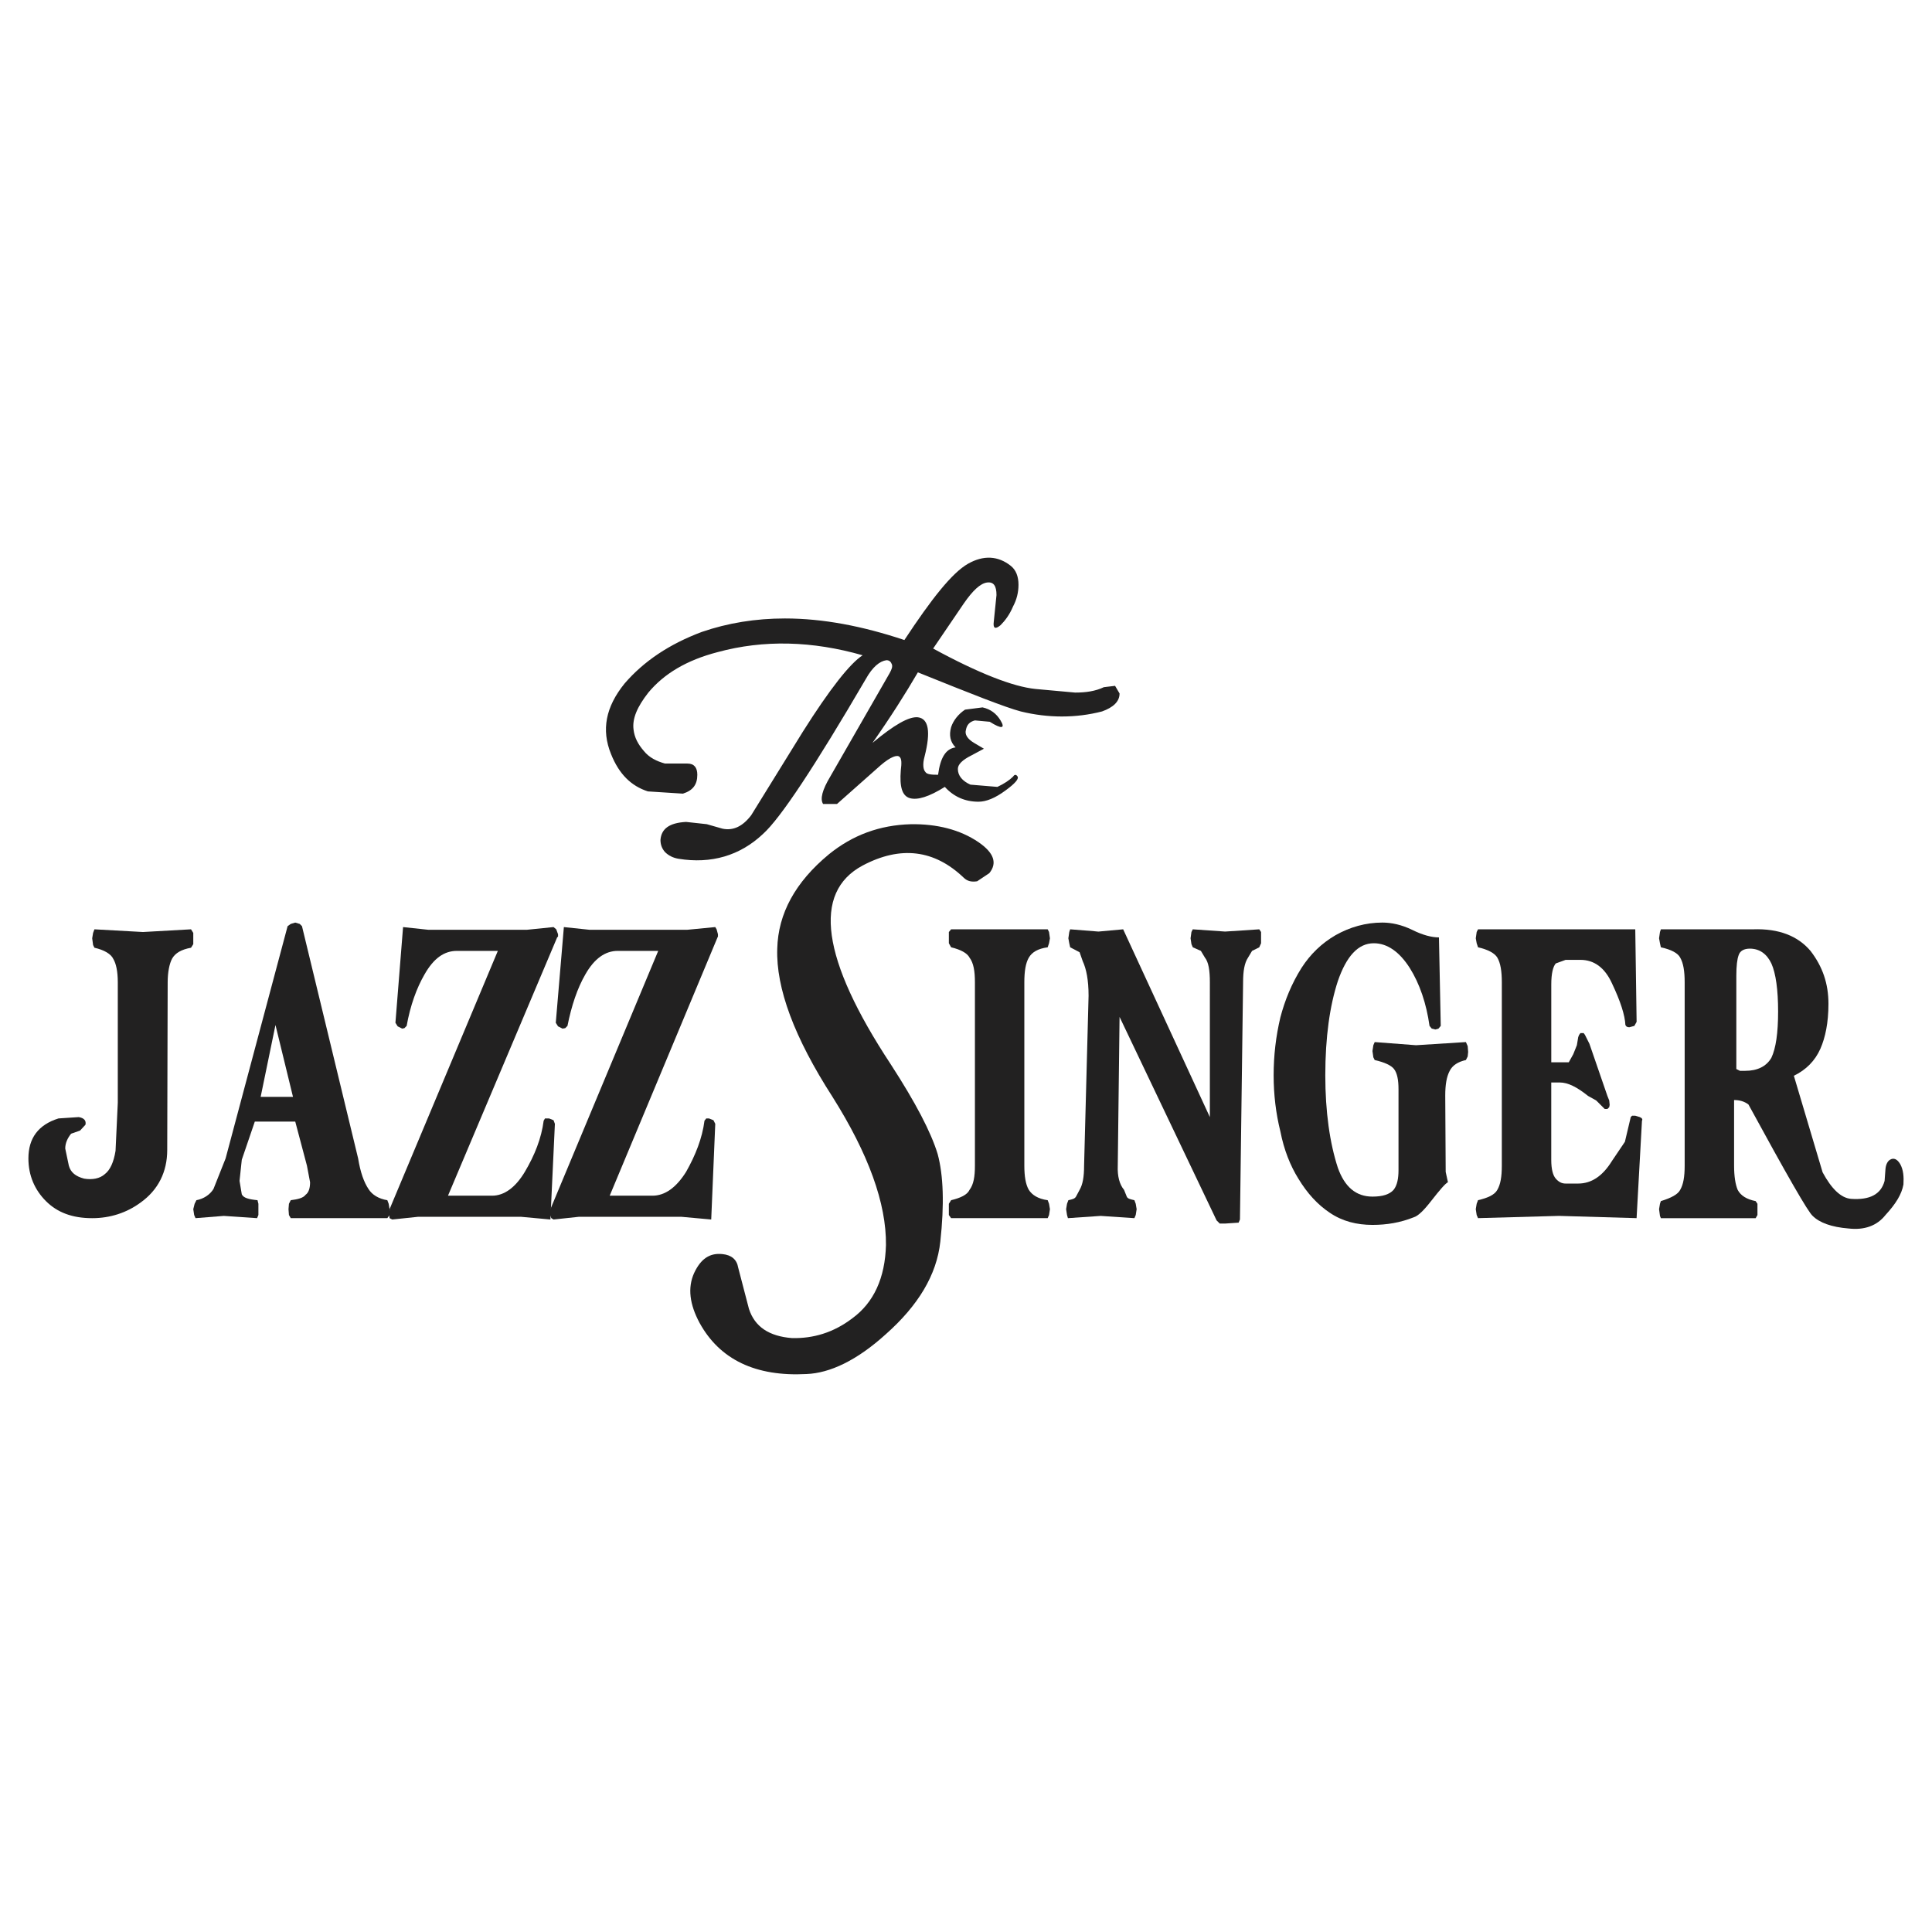
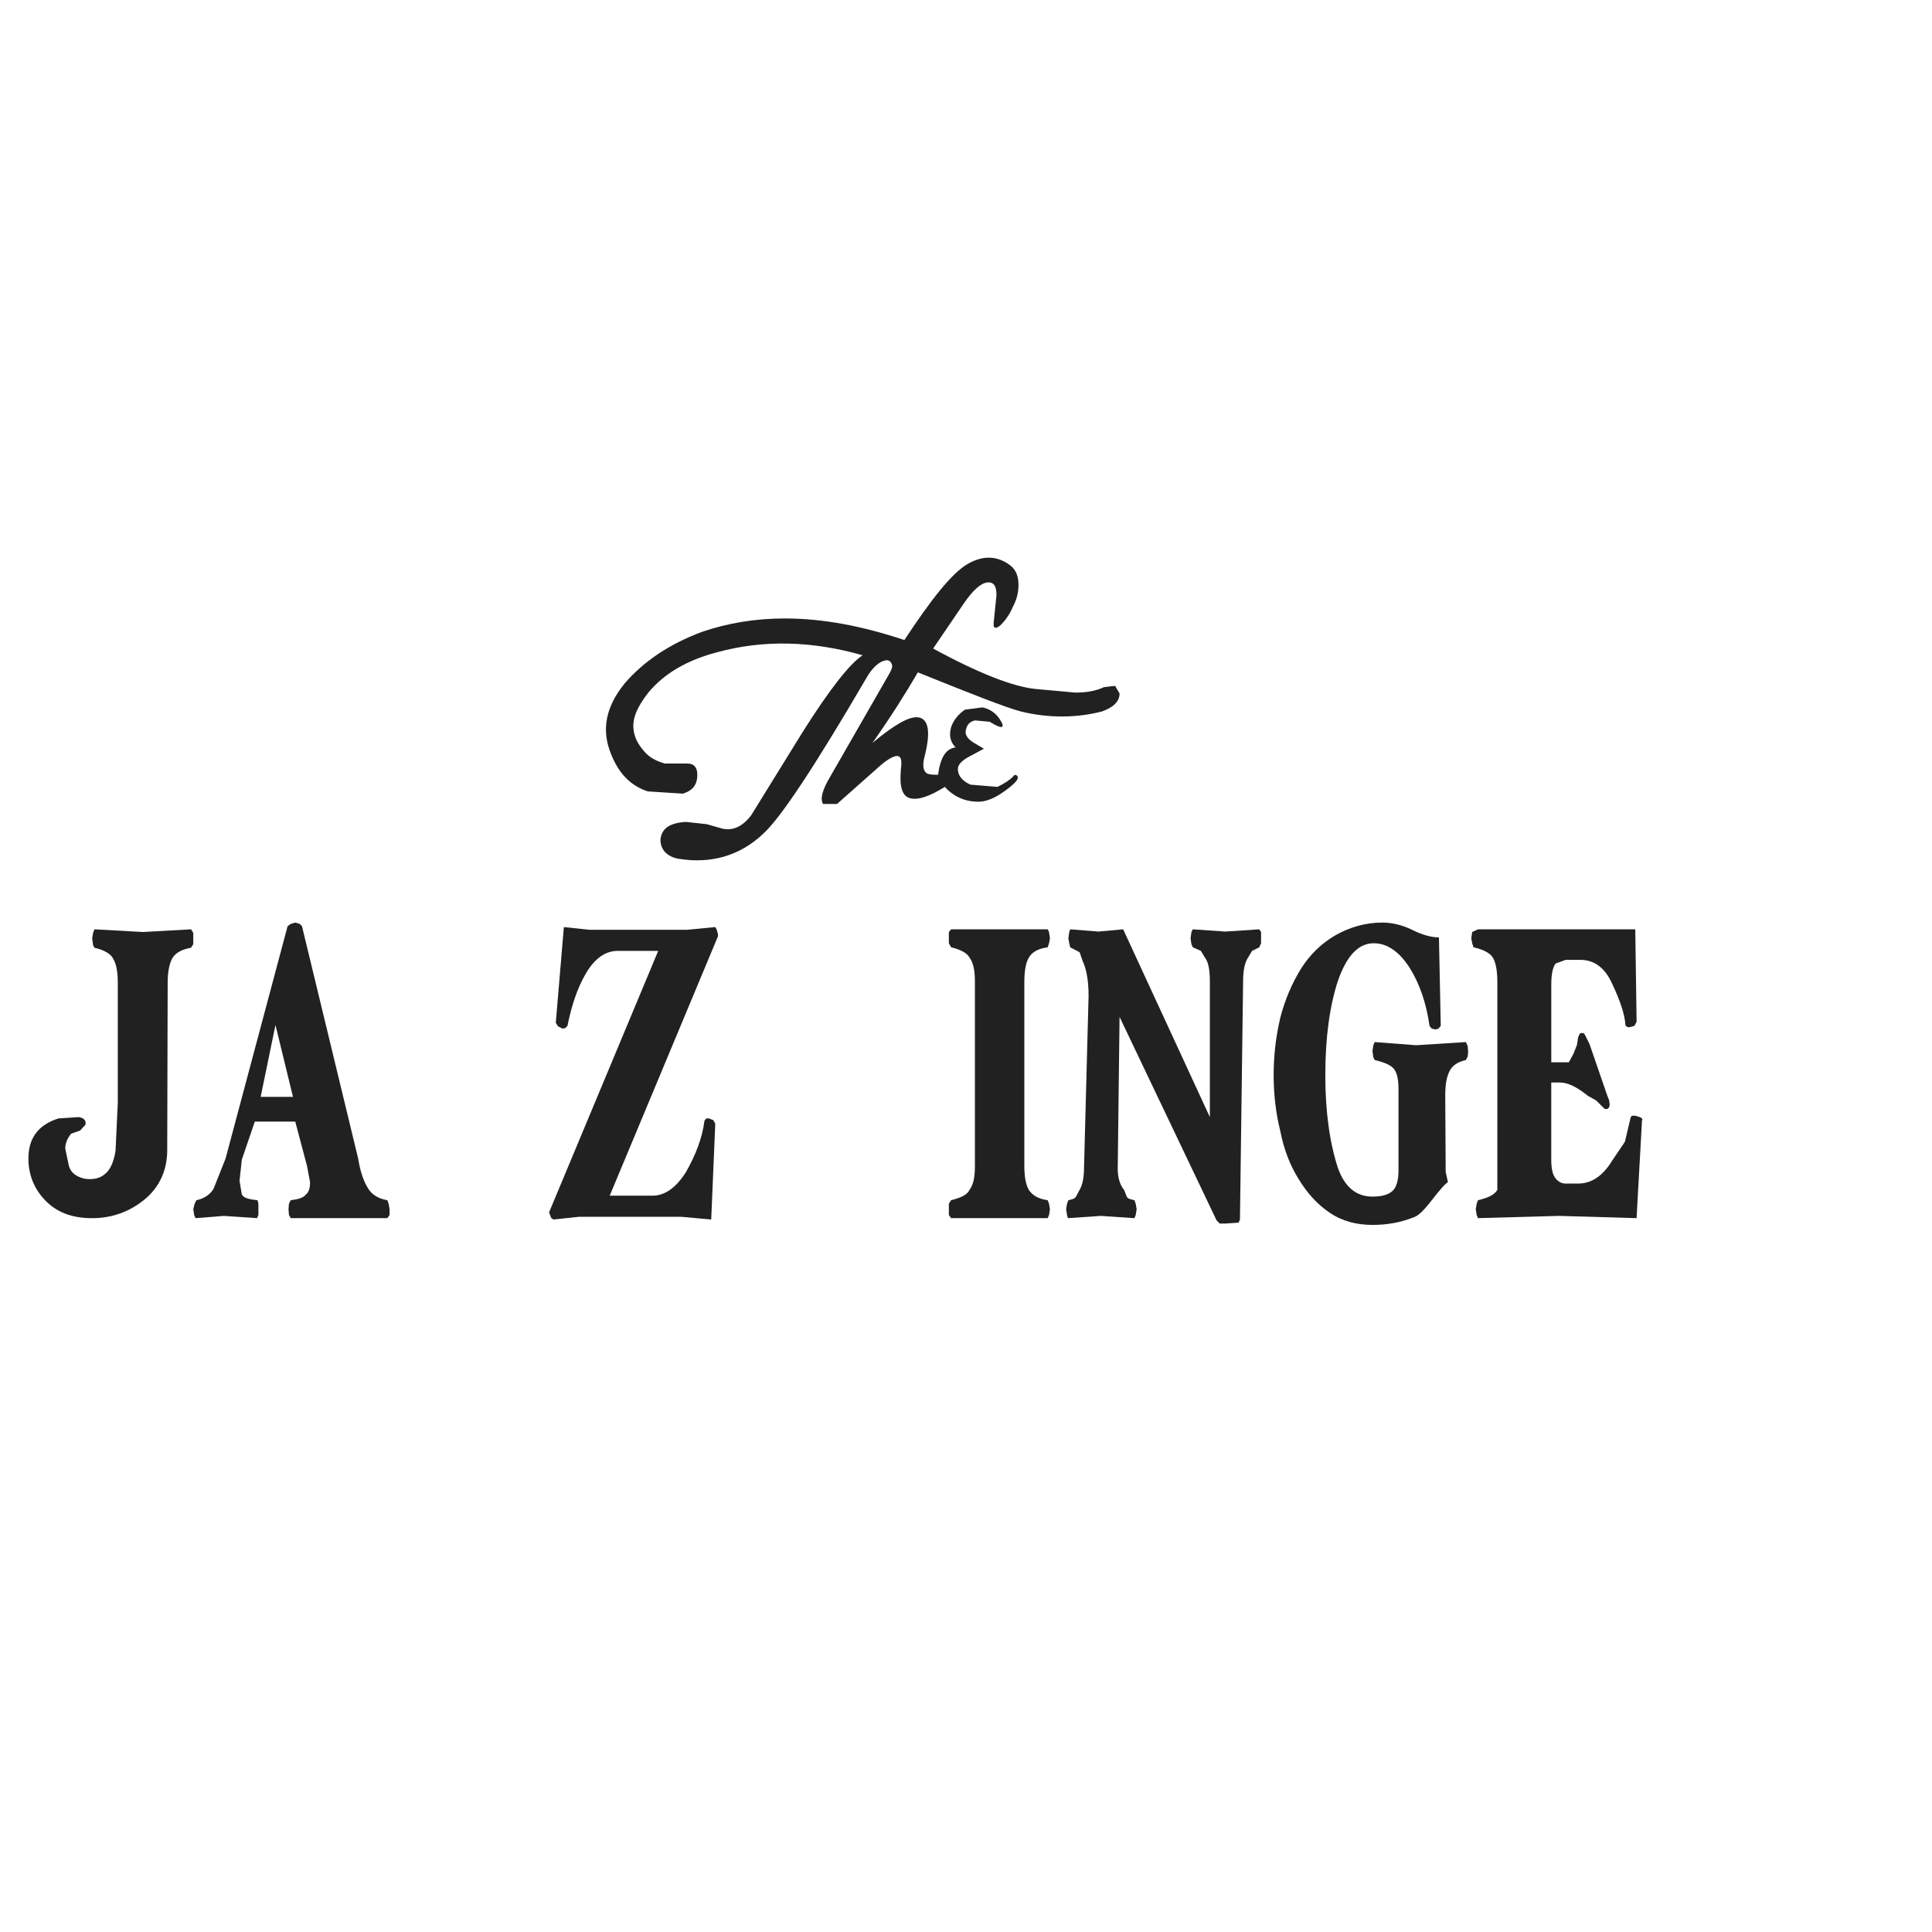
<svg xmlns="http://www.w3.org/2000/svg" version="1.0" id="Layer_1" x="0px" y="0px" width="192.756px" height="192.756px" viewBox="0 0 192.756 192.756" enable-background="new 0 0 192.756 192.756" xml:space="preserve">
  <g>
    <polygon fill-rule="evenodd" clip-rule="evenodd" fill="#FFFFFF" points="0,0 192.756,0 192.756,192.756 0,192.756 0,0  " />
    <path fill-rule="evenodd" clip-rule="evenodd" fill="#222121" d="M70.018,63.048c2.599-0.896,5.378-1.344,8.292-1.344   c3.809,0,7.753,0.762,11.921,2.151c2.689-4.078,4.751-6.708,6.364-7.619c1.513-0.854,2.978-0.8,4.258,0.224   c0.524,0.42,0.762,1.076,0.762,1.882c0,0.762-0.179,1.479-0.537,2.151c-0.359,0.852-0.808,1.434-1.255,1.882   c-0.538,0.448-0.763,0.314-0.673-0.358l0.27-2.645c0-0.896-0.27-1.344-0.942-1.255c-0.672,0.09-1.434,0.807-2.33,2.106   l-3.048,4.482c4.527,2.465,7.979,3.81,10.219,4.034l3.944,0.359c1.075,0,2.017-0.135,2.868-0.538l1.12-0.134l0.448,0.762   c0,0.807-0.627,1.389-1.748,1.792c-2.599,0.672-5.378,0.672-8.111,0c-1.524-0.403-4.931-1.748-10.264-3.899   c-1.255,2.151-2.734,4.482-4.527,7.037c2.151-1.793,3.63-2.645,4.527-2.555c1.076,0.134,1.3,1.434,0.672,3.899   c-0.224,0.807-0.135,1.345,0.089,1.569c0.135,0.224,0.583,0.269,1.255,0.269c0.224-1.703,0.762-2.6,1.748-2.734   c-0.538-0.538-0.672-1.21-0.448-2.017c0.224-0.672,0.717-1.3,1.39-1.748l1.748-0.225c0.807,0.18,1.39,0.628,1.793,1.3   c0.492,0.807,0.134,0.896-1.076,0.135l-1.479-0.135c-0.538,0.135-0.807,0.448-0.896,0.941c-0.134,0.448,0.134,0.896,0.807,1.3   l0.986,0.583l-1.255,0.672c-0.896,0.448-1.344,0.896-1.344,1.344c0,0.672,0.448,1.21,1.255,1.569l2.689,0.224   c0.672-0.314,1.21-0.672,1.569-1.031c0.134-0.224,0.313-0.224,0.448,0c0.134,0.224-0.225,0.672-1.211,1.39   c-1.03,0.761-1.927,1.12-2.689,1.12c-1.344,0-2.465-0.493-3.361-1.479c-1.569,0.986-2.734,1.345-3.496,1.12   c-0.762-0.224-1.03-1.12-0.896-2.778c0.09-0.717,0.09-1.166-0.134-1.345c-0.225-0.224-0.896,0-1.883,0.852l-4.347,3.854h-1.39   c-0.313-0.493-0.089-1.39,0.717-2.734l5.917-10.309c0.224-0.403,0.313-0.672,0.224-0.896c-0.089-0.224-0.224-0.403-0.538-0.403   c-0.672,0.089-1.39,0.672-2.062,1.882c-5.11,8.74-8.516,13.894-10.264,15.462c-2.286,2.151-5.154,3.002-8.426,2.465   c-0.538-0.09-0.986-0.314-1.345-0.672c-0.313-0.358-0.448-0.762-0.448-1.21c0.09-1.121,0.896-1.703,2.555-1.793l2.062,0.225   l1.569,0.448c1.076,0.224,2.017-0.224,2.869-1.344l5.154-8.336c2.689-4.258,4.706-6.812,5.961-7.619   c-5.02-1.434-9.86-1.569-14.477-0.313c-3.092,0.807-5.333,2.151-6.902,4.034c-1.121,1.434-1.613,2.599-1.479,3.675   c0.089,0.807,0.448,1.479,1.031,2.151c0.538,0.672,1.3,1.031,2.106,1.255h2.241c0.672,0,0.986,0.403,0.986,1.121   c0,0.986-0.448,1.569-1.435,1.882l-3.496-0.224c-1.658-0.538-2.868-1.703-3.675-3.72c-0.986-2.42-0.538-4.706,1.344-7.037   C64.236,65.961,66.791,64.258,70.018,63.048L70.018,63.048z" />
    <path fill-rule="evenodd" clip-rule="evenodd" fill="#222121" d="M9.423,92.718l4.841,0.269l4.795-0.269l0.224,0.358v1.121   l-0.224,0.358c-0.986,0.179-1.569,0.538-1.882,1.076c-0.269,0.493-0.448,1.345-0.448,2.375l-0.045,16.719   c0,2.195-0.896,3.988-2.645,5.244c-1.389,1.029-3.047,1.568-4.84,1.568c-2.017,0-3.496-0.584-4.617-1.703   c-1.12-1.121-1.748-2.555-1.748-4.258c0-2.018,0.986-3.361,3.003-3.99l2.017-0.133c0.538,0.088,0.762,0.357,0.672,0.762   l-0.538,0.582l-0.896,0.314c-0.358,0.447-0.583,0.939-0.583,1.479l0.358,1.703c0.179,0.672,0.672,1.074,1.524,1.299   c0.807,0.135,1.569,0,2.062-0.447c0.538-0.404,0.896-1.211,1.075-2.33l0.224-4.797V98.006c0-1.12-0.179-1.881-0.448-2.33   c-0.225-0.493-0.897-0.896-1.883-1.121l-0.134-0.269l-0.089-0.672l0.089-0.538L9.423,92.718L9.423,92.718z" />
    <path fill-rule="evenodd" clip-rule="evenodd" fill="#222121" d="M30.129,92.405l5.602,23.171c0.224,1.389,0.583,2.375,1.031,3.047   c0.359,0.582,1.031,0.986,1.882,1.121l0.135,0.357l0.089,0.539v0.582l-0.224,0.314h-9.636l-0.18-0.314l-0.044-0.582l0.044-0.539   l0.18-0.357c0.717-0.09,1.255-0.225,1.479-0.539c0.314-0.223,0.449-0.672,0.449-1.254l-0.314-1.658l-1.165-4.393h-4.034l-1.3,3.809   l-0.224,2.107l0.224,1.344c0.179,0.359,0.672,0.494,1.569,0.584l0.089,0.357v1.121l-0.134,0.314l-3.316-0.225l-2.824,0.225   l-0.135-0.314l-0.089-0.582l0.134-0.539l0.179-0.357c0.717-0.135,1.345-0.539,1.703-1.121l1.21-3.047l6.185-23.171l0.314-0.225   l0.448-0.134l0.448,0.134L30.129,92.405L30.129,92.405z M29.232,109.436l-1.748-7.172l-1.479,7.172H29.232L29.232,109.436z" />
-     <path fill-rule="evenodd" clip-rule="evenodd" fill="#222121" d="M52.583,92.763l2.645-0.269l0.269,0.224l0.18,0.493v0.224   l-0.09,0.09l-10.891,25.77h4.393c1.21,0,2.331-0.807,3.271-2.375c0.986-1.658,1.659-3.361,1.882-5.109l0.135-0.225h0.403   l0.448,0.18l0.134,0.359l-0.448,9.545L52,121.402H41.692l-2.555,0.268l-0.269-0.133l-0.089-0.584l0.089-0.178v-0.135L49.67,94.87   h-4.079c-1.3,0-2.33,0.762-3.227,2.33c-0.807,1.391-1.434,3.139-1.792,5.154l-0.224,0.225l-0.224,0.045l-0.448-0.225l-0.224-0.357   l0.762-9.547l2.51,0.269H52.583L52.583,92.763z" />
    <path fill-rule="evenodd" clip-rule="evenodd" fill="#222121" d="M68.583,92.763l2.779-0.269l0.135,0.224l0.134,0.493v0.224   l-0.045,0.09l-10.756,25.77h4.258c1.255,0,2.375-0.807,3.361-2.375c0.941-1.658,1.614-3.361,1.838-5.109l0.179-0.225h0.269   l0.448,0.18l0.179,0.359l-0.403,9.545L68,121.402H57.737l-2.51,0.268l-0.224-0.133l-0.224-0.584l0.134-0.312L65.67,94.87h-4.034   c-1.255,0-2.33,0.762-3.227,2.33c-0.807,1.391-1.39,3.139-1.793,5.154l-0.224,0.225l-0.269,0.045l-0.448-0.225l-0.225-0.357   l0.807-9.547l2.555,0.269H68.583L68.583,92.763z" />
    <path fill-rule="evenodd" clip-rule="evenodd" fill="#222121" d="M94.892,92.718h9.636l0.135,0.269l0.09,0.628l-0.09,0.493   l-0.135,0.404c-0.985,0.134-1.568,0.493-1.882,1.03c-0.313,0.538-0.448,1.345-0.448,2.464v18.287c0,1.074,0.135,1.883,0.448,2.42   c0.313,0.492,0.896,0.896,1.882,1.031l0.135,0.357l0.09,0.539l-0.09,0.582l-0.135,0.314h-9.636l-0.224-0.314v-1.121l0.224-0.357   c0.941-0.225,1.613-0.539,1.838-1.031c0.403-0.537,0.538-1.299,0.538-2.42V98.006c0-1.12-0.134-1.926-0.538-2.464   c-0.225-0.448-0.896-0.807-1.838-1.03l-0.224-0.404v-1.121L94.892,92.718L94.892,92.718z" />
    <path fill-rule="evenodd" clip-rule="evenodd" fill="#222121" d="M119.004,92.718l3.227,0.224l3.407-0.224l0.179,0.269v1.121   l-0.179,0.404l-0.718,0.358l-0.403,0.672c-0.358,0.538-0.493,1.345-0.493,2.464l-0.313,23.664l-0.135,0.314l-1.345,0.09h-0.537   l-0.314-0.314l-9.681-20.303l-0.179,14.836c-0.045,1.074,0.179,1.883,0.627,2.42l0.27,0.672c0.09,0.225,0.403,0.27,0.762,0.359   l0.134,0.357l0.09,0.539l-0.09,0.582l-0.134,0.314l-3.361-0.225l-3.271,0.225l-0.09-0.314l-0.09-0.582l0.09-0.539l0.134-0.357   c0.403-0.09,0.628-0.135,0.763-0.359l0.358-0.672c0.313-0.537,0.448-1.299,0.448-2.42l0.448-16.941   c0-1.568-0.225-2.689-0.583-3.451l-0.313-0.896l-0.941-0.493l-0.09-0.404l-0.09-0.493l0.09-0.628l0.09-0.269l2.823,0.224   l2.465-0.224l8.65,18.735V98.006c0-1.209-0.135-2.016-0.493-2.464l-0.403-0.672l-0.807-0.358l-0.135-0.314l-0.089-0.583   l0.089-0.628L119.004,92.718L119.004,92.718z" />
    <path fill-rule="evenodd" clip-rule="evenodd" fill="#222121" d="M143.564,93.525l0.18,8.829l-0.225,0.27l-0.313,0.09l-0.358-0.09   l-0.225-0.27c-0.313-2.24-0.985-4.213-1.972-5.781c-1.031-1.614-2.241-2.465-3.586-2.465c-1.568,0-2.733,1.3-3.585,3.766   c-0.807,2.465-1.255,5.602-1.255,9.41c0,3.631,0.448,6.768,1.255,9.232c0.672,1.883,1.793,2.869,3.451,2.869   c1.03,0,1.703-0.225,2.106-0.672c0.358-0.447,0.492-1.121,0.492-1.973v-8.066c0-0.941-0.134-1.613-0.448-2.018   c-0.269-0.357-0.94-0.672-1.927-0.896l-0.135-0.27l-0.089-0.627l0.089-0.582l0.135-0.314l4.124,0.314l4.975-0.314l0.179,0.404   l0.045,0.582l-0.045,0.449l-0.179,0.357c-0.807,0.18-1.345,0.539-1.614,1.076c-0.313,0.582-0.447,1.389-0.447,2.465l0.044,7.619   l0.225,1.031c-0.269,0.135-0.807,0.762-1.613,1.793c-0.762,0.986-1.345,1.568-1.793,1.703c-1.345,0.537-2.689,0.762-4.123,0.762   c-1.569,0-3.003-0.359-4.258-1.211c-1.21-0.807-2.241-1.926-3.138-3.406c-0.807-1.299-1.434-2.867-1.792-4.705   c-0.448-1.793-0.673-3.676-0.673-5.604c0-1.971,0.225-3.898,0.673-5.781c0.447-1.703,1.12-3.361,2.105-4.929   c0.896-1.39,2.018-2.465,3.406-3.272c1.435-0.807,3.003-1.255,4.662-1.255c0.94,0,1.927,0.224,2.957,0.717   C141.951,93.301,142.848,93.525,143.564,93.525L143.564,93.525z" />
-     <path fill-rule="evenodd" clip-rule="evenodd" fill="#222121" d="M147.464,92.718h15.687l0.134,9.233l-0.224,0.402l-0.493,0.135   c-0.09,0-0.18,0-0.313-0.09l-0.09-0.135c-0.045-0.984-0.493-2.375-1.345-4.168c-0.717-1.568-1.793-2.33-3.137-2.33h-1.479   l-0.985,0.358c-0.27,0.313-0.448,0.986-0.448,2.106v7.754h1.747l0.448-0.807l0.359-0.896l0.134-0.807l0.09-0.225l0.135-0.18h0.313   l0.135,0.18l0.448,0.896l1.792,5.199l0.18,0.449l0.045,0.447l-0.045,0.225c-0.09,0.09-0.18,0.178-0.18,0.178h-0.269l-0.852-0.85   l-0.807-0.449c-1.12-0.896-2.017-1.344-2.823-1.344h-0.852v7.707c0,0.986,0.179,1.57,0.448,1.883   c0.313,0.359,0.627,0.494,0.985,0.494h1.255c1.3,0,2.42-0.719,3.361-2.242l1.3-1.926l0.583-2.465l0.134-0.135h0.314l0.448,0.135   c0.224,0.088,0.313,0.223,0.224,0.357l-0.538,9.727l-7.753-0.225l-8.067,0.225l-0.135-0.314l-0.09-0.582l0.09-0.539l0.135-0.357   c0.985-0.225,1.658-0.539,1.927-1.031c0.313-0.537,0.448-1.299,0.448-2.42V98.006c0-1.12-0.135-1.926-0.448-2.464   c-0.269-0.448-0.941-0.807-1.927-1.03l-0.135-0.404l-0.09-0.493l0.09-0.628L147.464,92.718L147.464,92.718z" />
-     <path fill-rule="evenodd" clip-rule="evenodd" fill="#222121" d="M174.579,94.646c0.985,0,1.703,0.538,2.151,1.479   c0.447,0.986,0.672,2.645,0.672,4.795s-0.225,3.676-0.672,4.617c-0.493,0.852-1.39,1.299-2.6,1.299h-0.538l-0.358-0.18v-9.322   c0-0.986,0.09-1.658,0.224-2.016C173.593,94.87,173.996,94.646,174.579,94.646L174.579,94.646z M165.615,92.987l-0.09,0.628   l0.09,0.493l0.09,0.404c1.03,0.224,1.703,0.582,1.927,1.03c0.313,0.538,0.448,1.345,0.448,2.464v18.287   c0,1.121-0.135,1.883-0.448,2.42c-0.224,0.447-0.896,0.807-1.927,1.121l-0.09,0.268l-0.09,0.539l0.09,0.672l0.09,0.225h9.456   l0.18-0.314v-1.121l-0.18-0.268c-0.896-0.18-1.479-0.539-1.792-1.121c-0.225-0.537-0.359-1.346-0.359-2.42v-6.543   c0.538,0,1.031,0.133,1.435,0.447c3.81,6.992,5.961,10.756,6.409,11.115c0.672,0.672,1.882,1.121,3.585,1.254   c1.569,0.18,2.824-0.268,3.676-1.344c1.03-1.121,1.613-2.062,1.792-3.047c0.045-0.762,0-1.436-0.313-2.018   c-0.313-0.537-0.672-0.672-1.03-0.449c-0.225,0.135-0.403,0.449-0.448,0.896l-0.09,1.211c-0.358,1.344-1.479,1.928-3.361,1.793   c-0.986-0.09-1.928-0.986-2.823-2.645l-2.869-9.637c1.211-0.582,2.106-1.479,2.645-2.688c0.493-1.121,0.807-2.6,0.807-4.482   c0-2.018-0.582-3.72-1.793-5.289c-1.255-1.479-3.137-2.241-5.736-2.151h-9.188L165.615,92.987L165.615,92.987z" />
-     <path fill-rule="evenodd" clip-rule="evenodd" fill="#222121" d="M82.701,85.233c-3.361,2.779-5.064,5.916-5.154,9.412   c-0.134,3.944,1.703,8.874,5.513,14.79c3.585,5.691,5.378,10.621,5.333,14.789c-0.09,3.273-1.21,5.738-3.361,7.307   c-1.882,1.434-3.899,2.016-6.006,1.971c-2.286-0.178-3.72-1.119-4.303-2.912l-1.075-4.123c-0.135-0.807-0.672-1.256-1.569-1.346   c-1.255-0.133-2.151,0.449-2.824,1.883c-0.672,1.479-0.448,3.137,0.538,4.975c2.017,3.676,5.602,5.379,10.667,5.109   c2.331-0.09,5.02-1.344,7.933-3.988c3.182-2.824,5.064-5.871,5.423-9.232c0.403-3.676,0.314-6.588-0.269-8.74   c-0.672-2.195-2.196-5.109-4.661-8.918c-6.947-10.533-7.843-17.166-2.824-19.855c3.81-2.017,7.171-1.569,10.084,1.21   c0.358,0.359,0.807,0.448,1.345,0.359l1.21-0.807c0.807-0.986,0.493-2.017-1.076-3.092c-1.837-1.255-4.168-1.837-6.768-1.792   C87.766,82.32,85.077,83.306,82.701,85.233L82.701,85.233z" />
+     <path fill-rule="evenodd" clip-rule="evenodd" fill="#222121" d="M147.464,92.718h15.687l0.134,9.233l-0.224,0.402l-0.493,0.135   c-0.09,0-0.18,0-0.313-0.09l-0.09-0.135c-0.045-0.984-0.493-2.375-1.345-4.168c-0.717-1.568-1.793-2.33-3.137-2.33h-1.479   l-0.985,0.358c-0.27,0.313-0.448,0.986-0.448,2.106v7.754h1.747l0.448-0.807l0.359-0.896l0.134-0.807l0.09-0.225l0.135-0.18h0.313   l0.135,0.18l0.448,0.896l1.792,5.199l0.18,0.449l0.045,0.447l-0.045,0.225c-0.09,0.09-0.18,0.178-0.18,0.178h-0.269l-0.852-0.85   l-0.807-0.449c-1.12-0.896-2.017-1.344-2.823-1.344h-0.852v7.707c0,0.986,0.179,1.57,0.448,1.883   c0.313,0.359,0.627,0.494,0.985,0.494h1.255c1.3,0,2.42-0.719,3.361-2.242l1.3-1.926l0.583-2.465l0.134-0.135h0.314l0.448,0.135   c0.224,0.088,0.313,0.223,0.224,0.357l-0.538,9.727l-7.753-0.225l-8.067,0.225l-0.135-0.314l-0.09-0.582l0.09-0.539l0.135-0.357   c0.985-0.225,1.658-0.539,1.927-1.031V98.006c0-1.12-0.135-1.926-0.448-2.464   c-0.269-0.448-0.941-0.807-1.927-1.03l-0.135-0.404l-0.09-0.493l0.09-0.628L147.464,92.718L147.464,92.718z" />
  </g>
</svg>